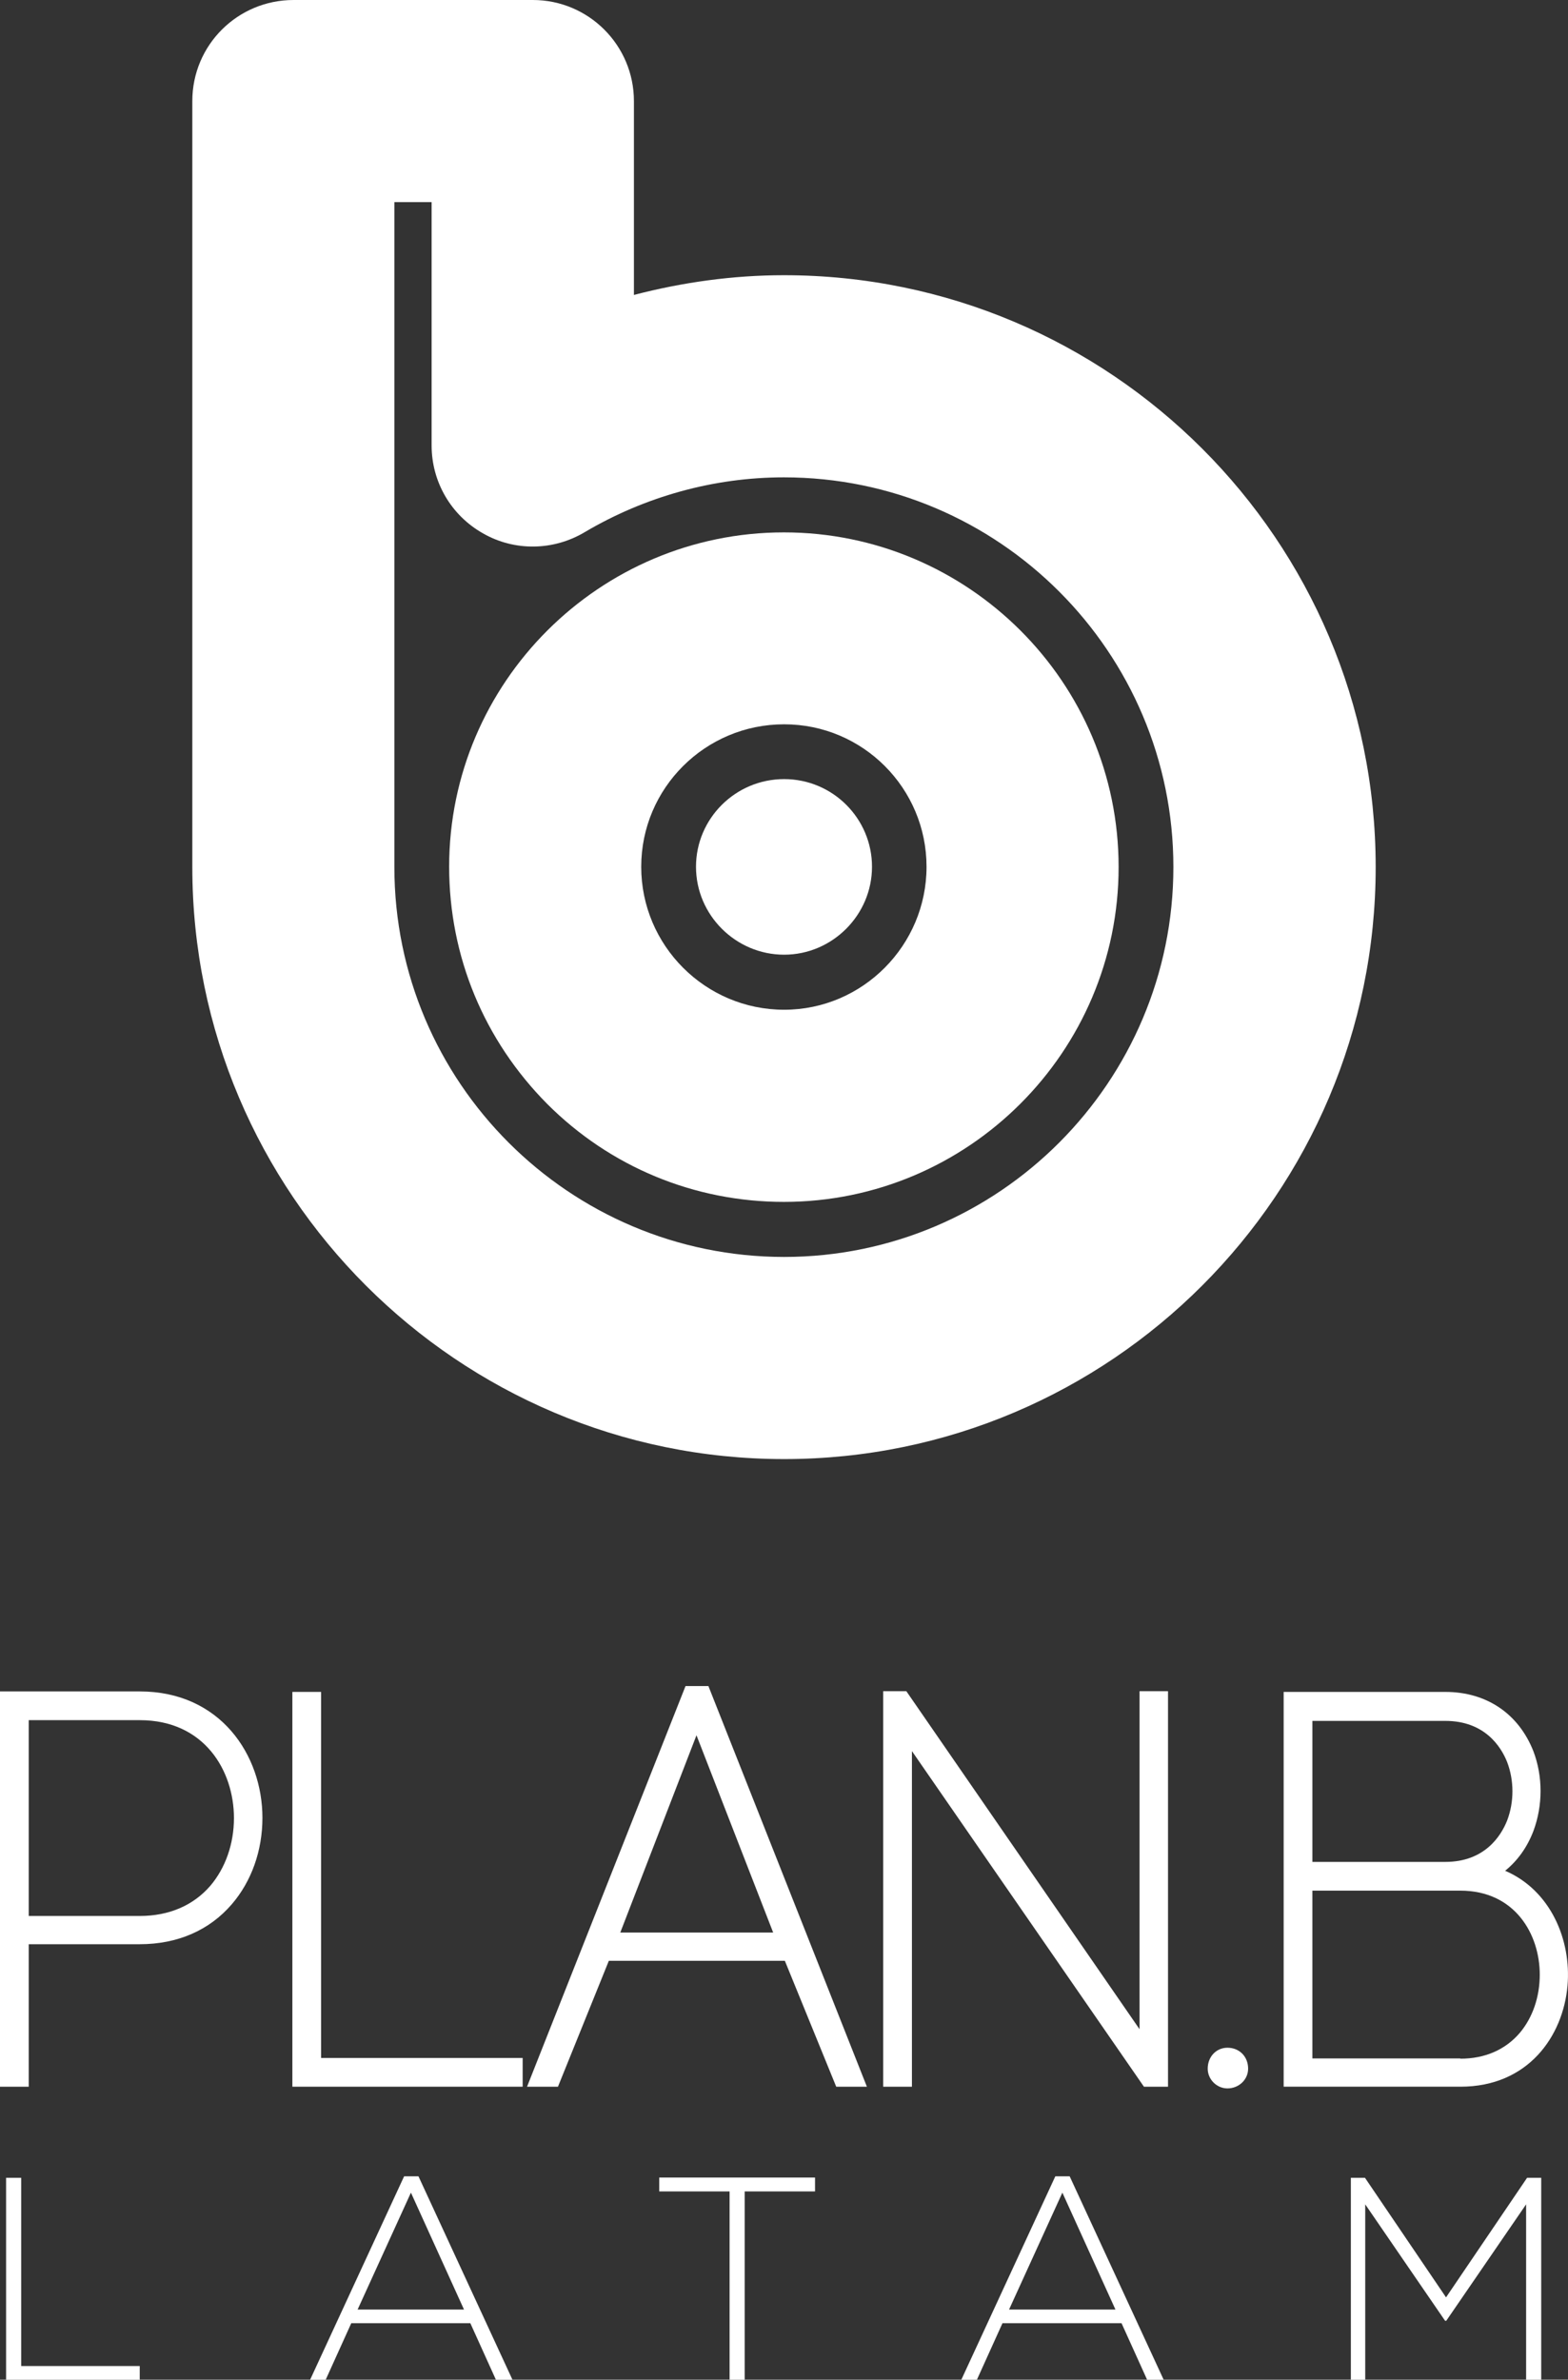
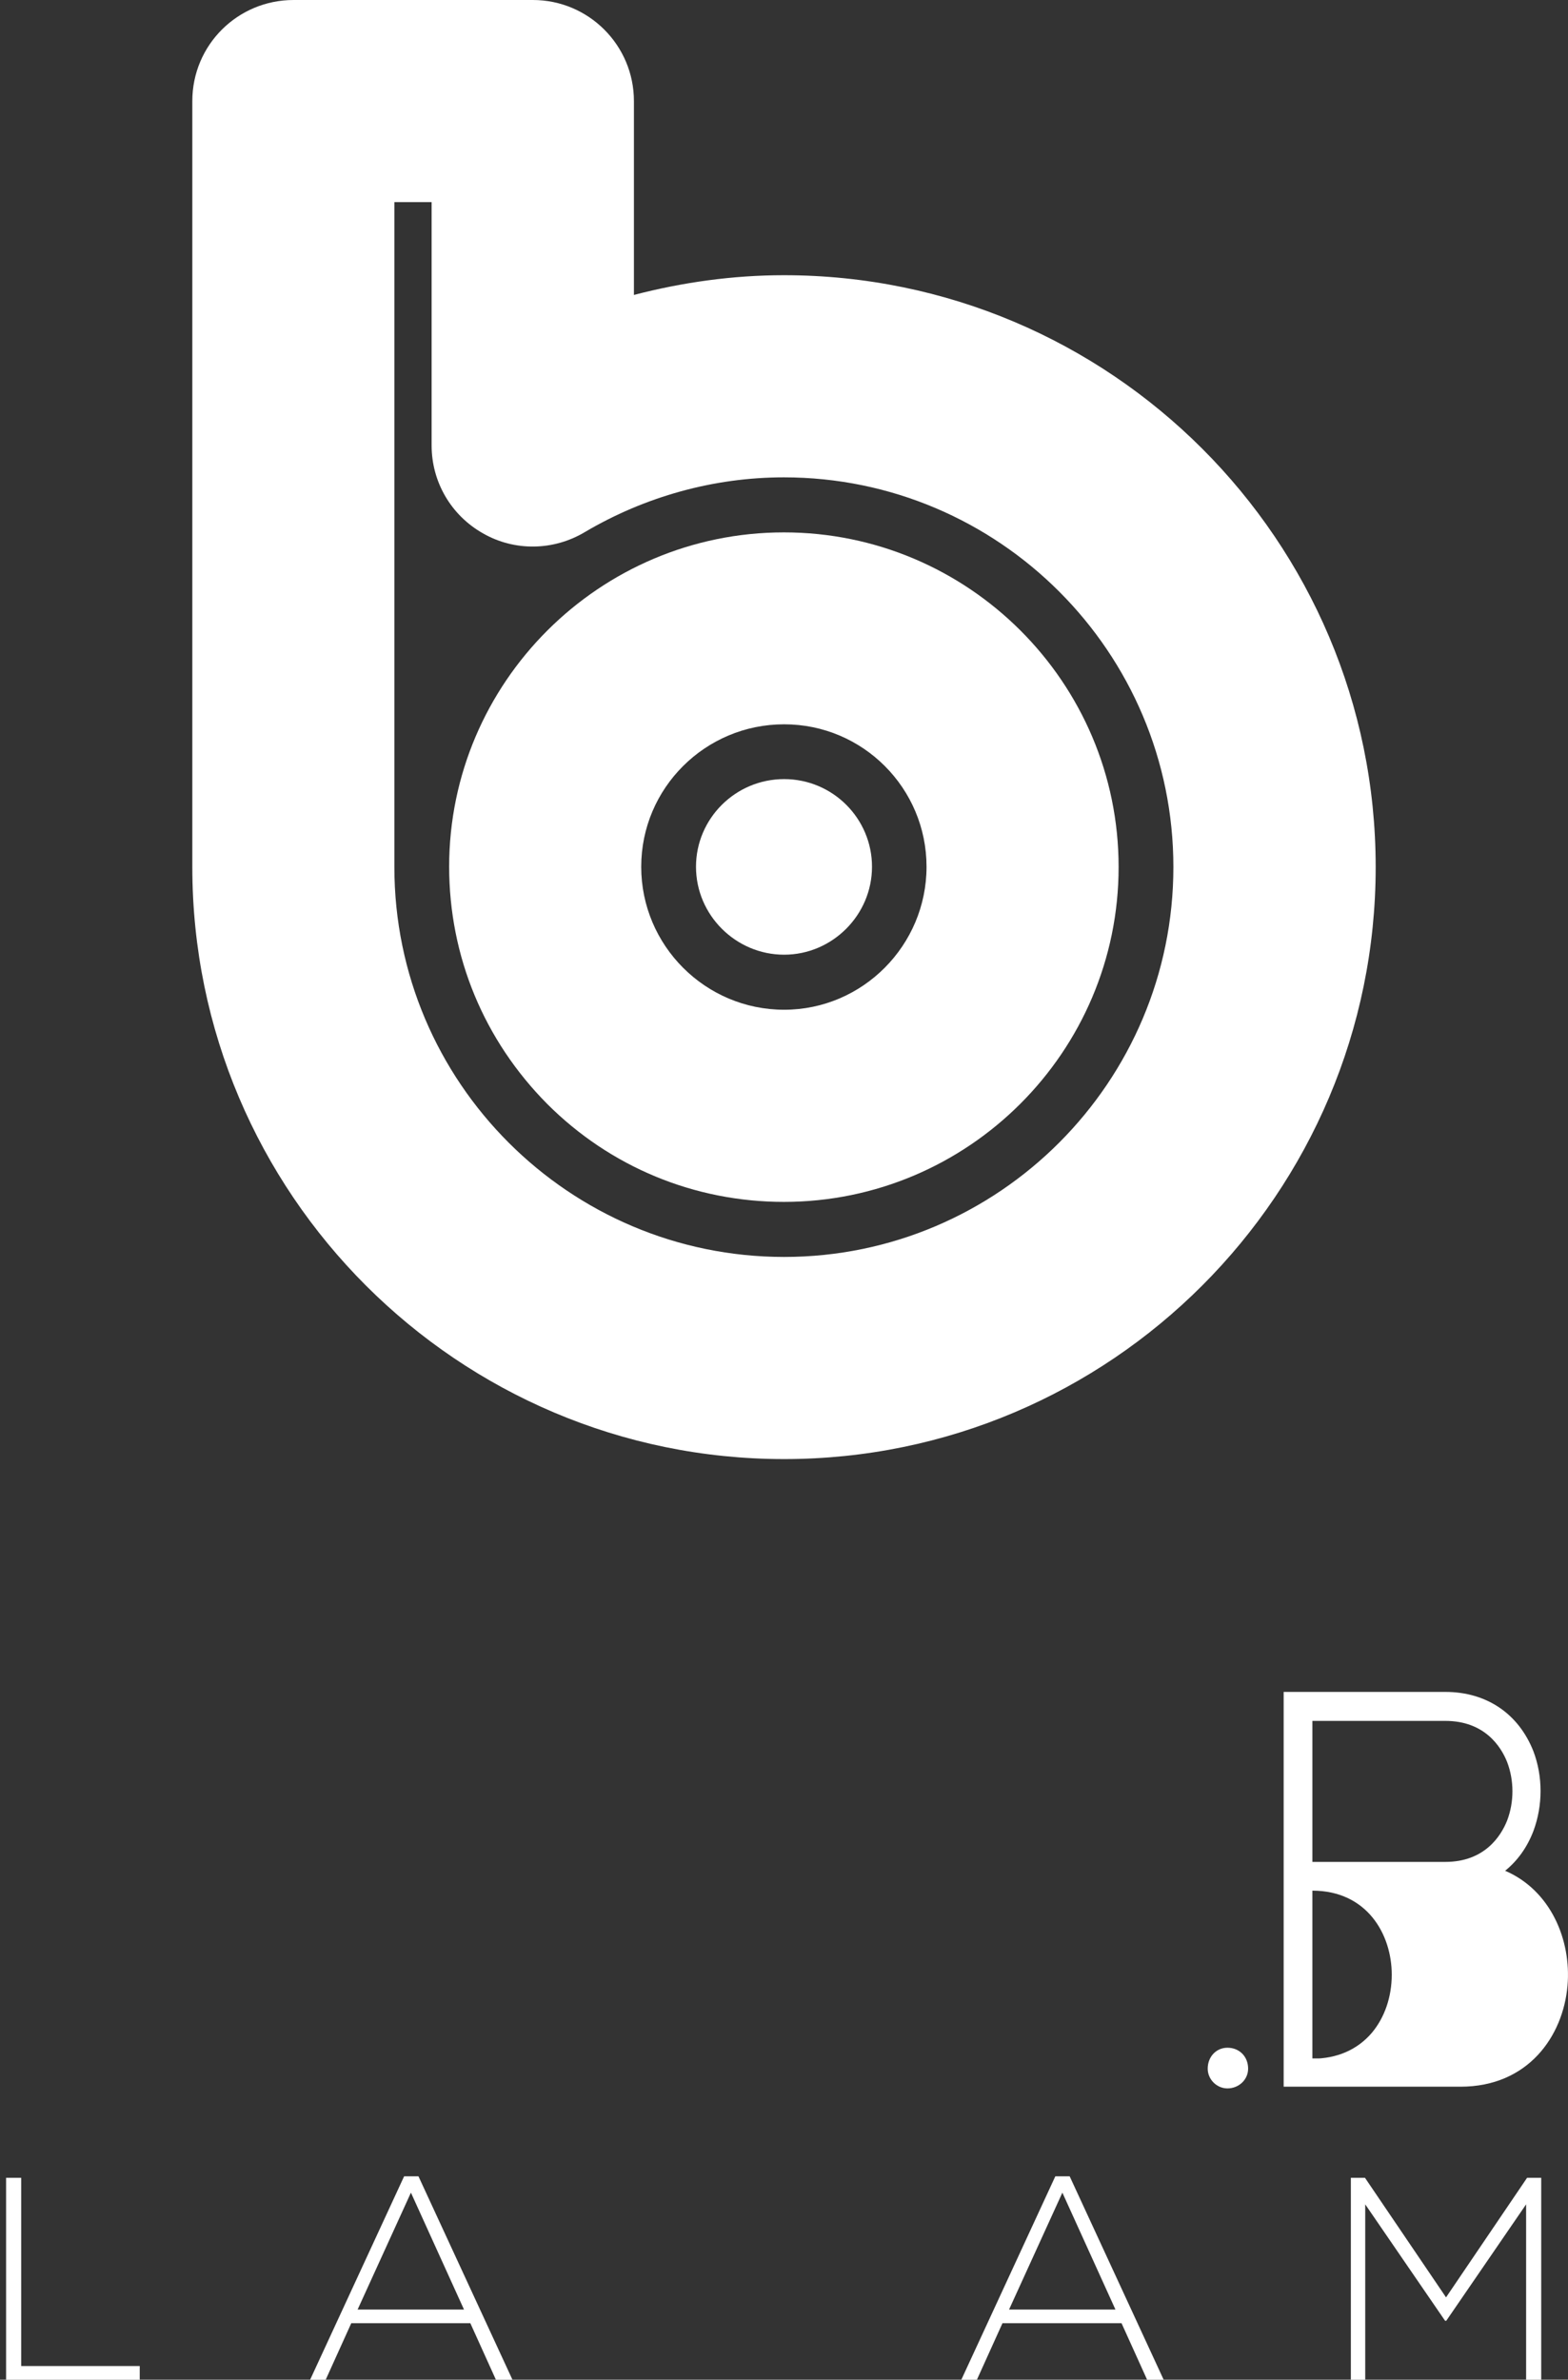
<svg xmlns="http://www.w3.org/2000/svg" id="Layer_2" data-name="Layer 2" viewBox="0 0 64.41 97.71">
  <rect x="0" y="0" width="64.41" height="97.71" fill="#333333" stroke="none" />
  <defs>
    <style>
      .cls-1 {
        fill: #fff;
        stroke-width: 0px;
      }
    </style>
  </defs>
  <g id="Layer_2-2" data-name="Layer 2">
    <g>
      <g>
        <g>
          <path class="cls-1" d="M12.06,0c-2.3,0-4.16,1.85-4.16,4.15v31.45c0,13.41,10.91,24.31,24.31,24.31s24.3-10.9,24.3-24.31-10.9-24.3-24.31-24.3c-2.09,0-4.16.29-6.16.81,0-8.43,0-7.96,0-7.96,0-2.29-1.86-4.15-4.15-4.15h-9.83ZM17.73,8.3v9.99c0,1.5.8,2.87,2.11,3.61,1.29.74,2.89.72,4.18-.05,2.47-1.46,5.3-2.25,8.18-2.25,8.83,0,16,7.18,16,16s-7.17,16.01-15.99,16.01-16.01-7.17-16.01-16.01V8.3h1.53Z" />
          <path class="cls-1" d="M18.45,35.58c0,3.7,1.44,7.14,4.03,9.75,2.59,2.59,6.05,4.02,9.72,4.02,7.57,0,13.75-6.16,13.75-13.75s-6.18-13.74-13.75-13.74-13.75,6.16-13.75,13.73ZM26.34,35.59c0-3.23,2.63-5.85,5.87-5.85s5.85,2.63,5.85,5.85-2.62,5.87-5.85,5.87-5.87-2.63-5.87-5.87Z" />
          <path class="cls-1" d="M28.59,35.59c0-1.98,1.62-3.6,3.62-3.6s3.61,1.62,3.61,3.6-1.63,3.61-3.61,3.61-3.62-1.62-3.62-3.61Z" />
        </g>
        <g>
-           <path class="cls-1" d="M5.74,69.45H0v16.23h1.18v-5.85h4.56c1.55,0,2.86-.57,3.78-1.64.81-.94,1.26-2.2,1.26-3.55,0-2.58-1.73-5.19-5.04-5.19ZM5.74,78.67H1.18v-8.04h4.56c2.66,0,3.87,2.08,3.87,4.02,0,1.06-.35,2.05-.97,2.78-.7.81-1.7,1.24-2.9,1.24Z" />
-           <polygon class="cls-1" points="13.19 69.47 12.01 69.47 12.01 85.68 21.47 85.68 21.47 84.5 13.19 84.5 13.19 69.47" />
-           <path class="cls-1" d="M28.16,69.23l-6.51,16.45h1.27l2.09-5.17h7.23l2.11,5.17h1.26l-6.51-16.45h-.94ZM25.48,79.35l3.13-8.1,3.15,8.1h-6.29Z" />
-           <polygon class="cls-1" points="46.81 83.32 37.23 69.44 36.28 69.44 36.28 85.68 37.46 85.68 37.46 71.9 46.99 85.68 47.98 85.68 47.98 69.44 46.81 69.44 46.81 83.32" />
          <path class="cls-1" d="M50.42,84.08c-.46,0-.81.37-.81.86,0,.44.37.81.81.81.47,0,.85-.36.85-.81,0-.5-.36-.86-.85-.86Z" />
-           <path class="cls-1" d="M61.82,76.82c.51-.41.91-.96,1.17-1.64.39-1.05.39-2.24,0-3.27-.61-1.55-1.93-2.44-3.62-2.44h-6.64v16.21h7.26c2.79,0,4.22-2.08,4.4-4.15.16-1.86-.68-3.91-2.57-4.72ZM59.99,84.52h-6.08v-6.89h6.08c2.24,0,3.26,1.79,3.26,3.45,0,.91-.29,1.76-.82,2.39-.59.69-1.43,1.06-2.44,1.06ZM59.37,76.45h-5.46v-5.79h5.46c1.62,0,2.29,1.06,2.54,1.69.29.76.29,1.64,0,2.4-.25.63-.92,1.7-2.54,1.7Z" />
+           <path class="cls-1" d="M61.82,76.82c.51-.41.91-.96,1.17-1.64.39-1.05.39-2.24,0-3.27-.61-1.55-1.93-2.44-3.62-2.44h-6.64v16.21h7.26c2.79,0,4.22-2.08,4.4-4.15.16-1.86-.68-3.91-2.57-4.72ZM59.99,84.52h-6.08v-6.89c2.24,0,3.26,1.79,3.26,3.45,0,.91-.29,1.76-.82,2.39-.59.69-1.43,1.06-2.44,1.06ZM59.37,76.45h-5.46v-5.79h5.46c1.62,0,2.29,1.06,2.54,1.69.29.76.29,1.64,0,2.4-.25.63-.92,1.7-2.54,1.7Z" />
        </g>
      </g>
      <g>
        <path class="cls-1" d="M.25,97.71v-8.29h.62v7.73h4.87v.57H.25Z" />
        <path class="cls-1" d="M12.74,97.71l3.86-8.35h.59l3.86,8.35h-.68l-1.05-2.32h-4.89l-1.05,2.32h-.64ZM14.69,94.83h4.37l-2.18-4.8-2.19,4.8Z" />
-         <path class="cls-1" d="M29.97,97.71v-7.73h-2.89v-.57h6.4v.57h-2.89v7.73h-.62Z" />
        <path class="cls-1" d="M39.49,97.71l3.86-8.35h.59l3.86,8.35h-.68l-1.05-2.32h-4.89l-1.05,2.32h-.64ZM41.45,94.83h4.37l-2.18-4.8-2.19,4.8Z" />
        <path class="cls-1" d="M55.49,97.71v-8.29h.58l3.33,4.91,3.33-4.91h.58v8.29h-.62v-7.2l-3.28,4.78h-.05l-3.28-4.78v7.2h-.59Z" />
      </g>
    </g>
  </g>
</svg>